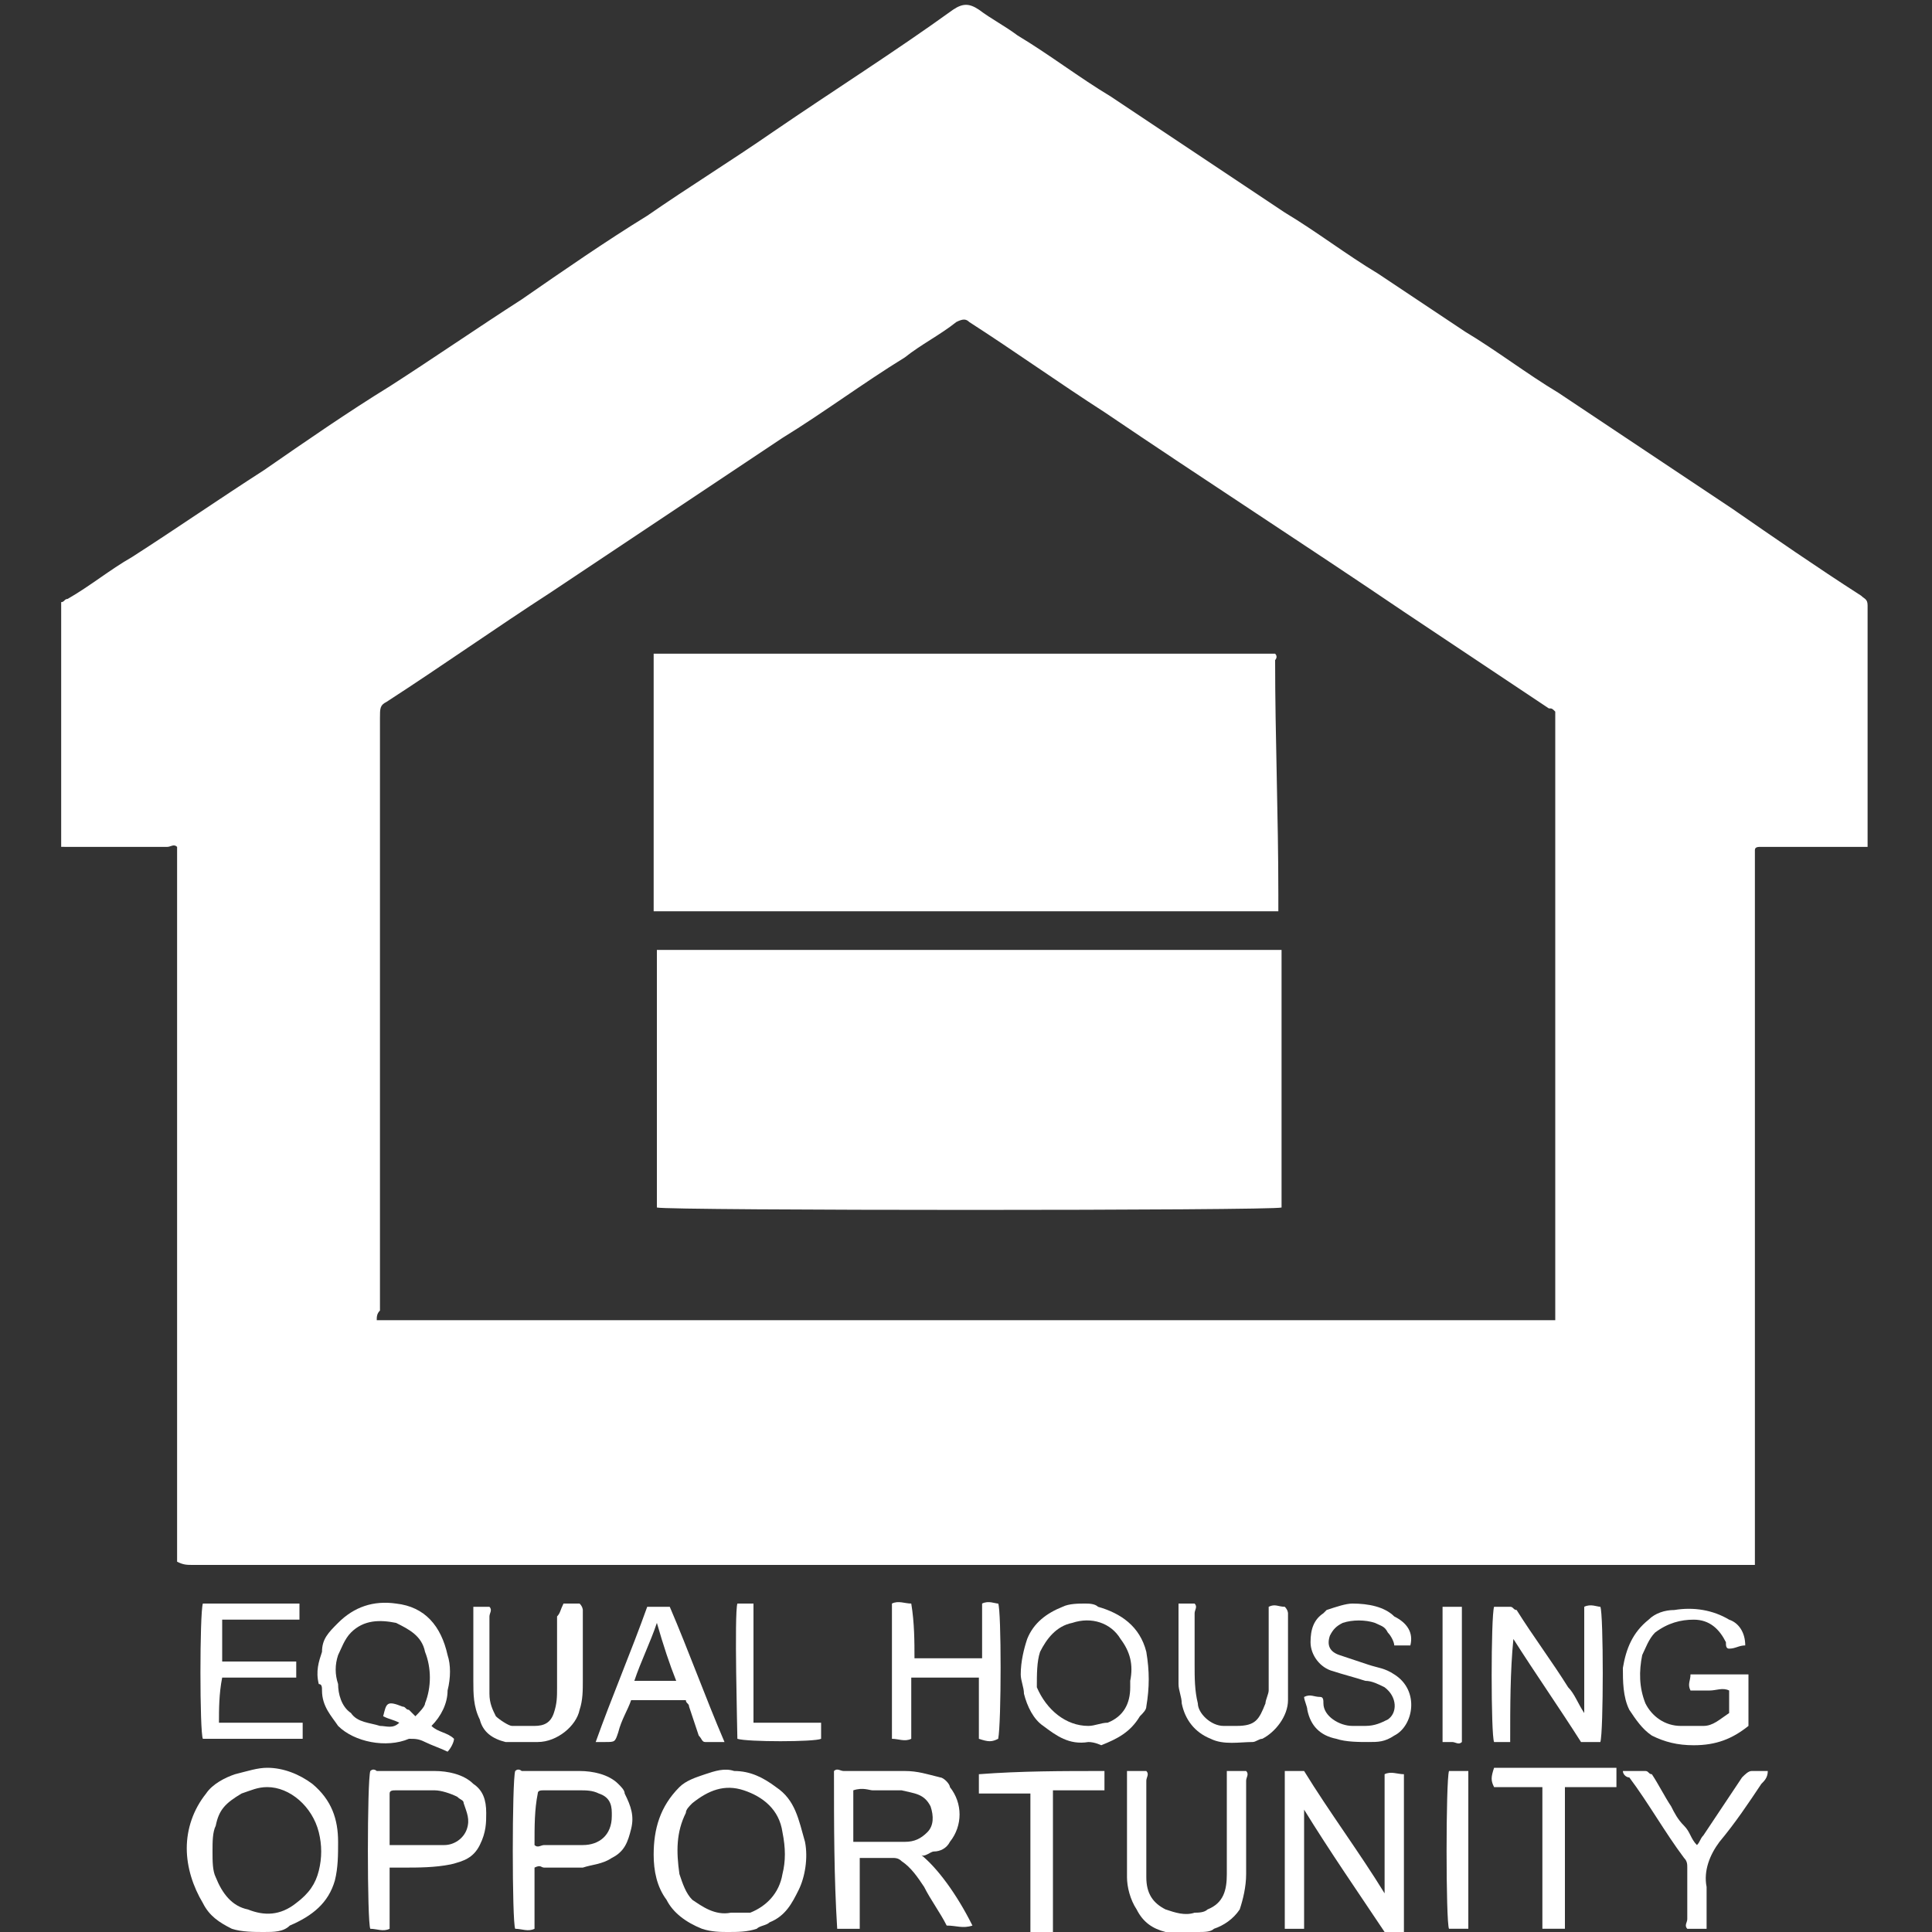
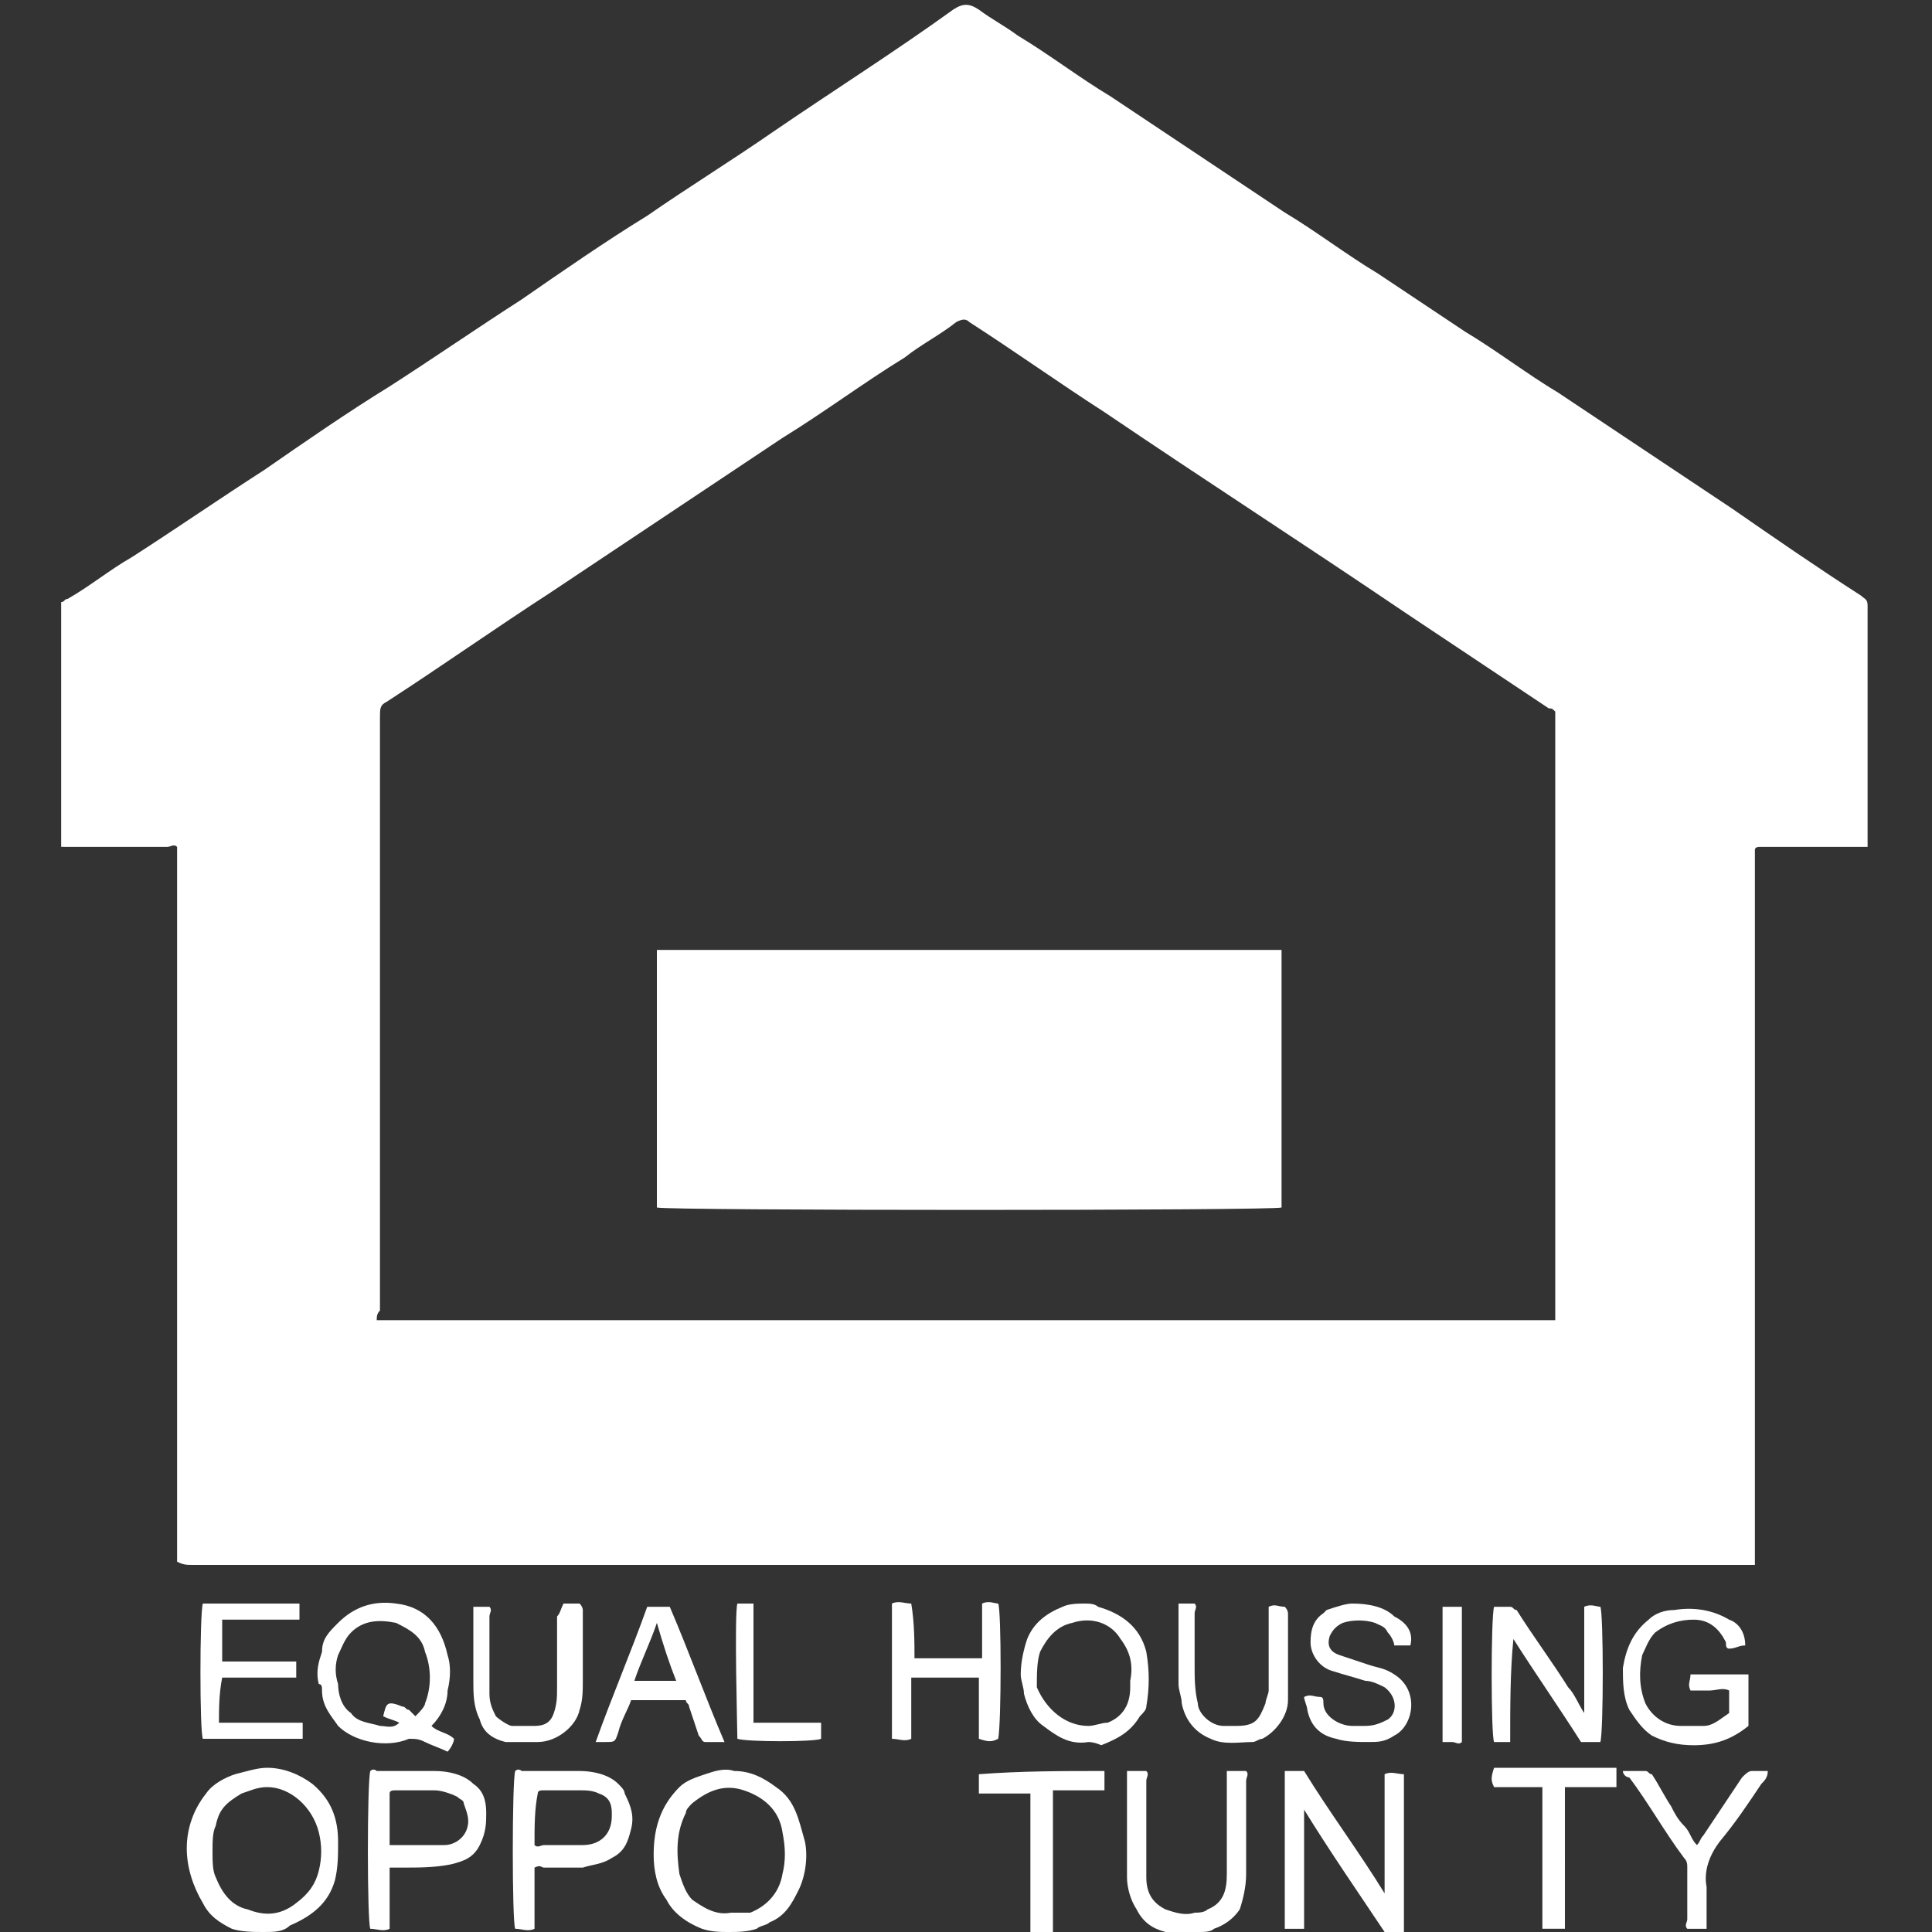
<svg xmlns="http://www.w3.org/2000/svg" version="1.1" id="Layer_1" x="0px" y="0px" viewBox="0 0 60 60" style="enable-background:new 0 0 60 60;" xml:space="preserve">
  <rect x="0" y="0" width="60" height="60" fill="#333333" stroke="none" />
  <style type="text/css">
	.st0{fill:#FFFFFF;}
</style>
  <g>
    <path class="st0" d="M1.9,26.3c0-2.5,0-5,0-7.6c0.1,0,0.1-0.1,0.2-0.1c0.7-0.4,1.3-0.9,2-1.3c1.4-0.9,2.7-1.8,4.1-2.7   c1.3-0.9,2.6-1.8,3.9-2.6c1.4-0.9,2.7-1.8,4.1-2.7c1.3-0.9,2.6-1.8,3.9-2.6c1.3-0.9,2.6-1.7,3.9-2.6c1.9-1.3,3.8-2.5,5.6-3.8   c0.3-0.2,0.5-0.2,0.8,0c0.4,0.3,0.8,0.5,1.2,0.8c1,0.6,1.9,1.3,2.9,1.9c0.9,0.6,1.8,1.2,2.7,1.8c0.9,0.6,1.8,1.2,2.7,1.8   c1,0.6,1.9,1.3,2.9,1.9c0.9,0.6,1.8,1.2,2.7,1.8c1,0.6,1.9,1.3,2.9,1.9c0.9,0.6,1.8,1.2,2.7,1.8c0.9,0.6,1.8,1.2,2.7,1.8   c1.3,0.9,2.6,1.8,4,2.7c0.1,0.1,0.2,0.1,0.2,0.3c0,2.5,0,5,0,7.5c-0.1,0-0.2,0-0.2,0c-1,0-2.1,0-3.1,0c-0.1,0-0.2,0-0.2,0.1   c0,7.4,0,14.8,0,22.2c-0.1,0-0.1,0-0.1,0c-0.1,0-0.2,0-0.3,0c-10.2,0-20.3,0-30.5,0c-5.9,0-11.7,0-17.6,0c-0.2,0-0.3,0-0.5-0.1   c0-7.4,0-14.8,0-22.2c-0.1-0.1-0.2,0-0.3,0c-1,0-2,0-3,0C2.1,26.3,2,26.3,1.9,26.3z M11.7,41c12.2,0,24.4,0,36.6,0   c0-6.3,0-12.6,0-18.9c-0.1-0.1-0.1-0.1-0.2-0.1c-1.5-1-3-2-4.5-3c-3.1-2.1-6.2-4.1-9.3-6.2c-1.4-0.9-2.8-1.9-4.2-2.8   c-0.1-0.1-0.2-0.1-0.4,0c-0.5,0.4-1.1,0.7-1.6,1.1c-1.3,0.8-2.5,1.7-3.8,2.5c-1.2,0.8-2.4,1.6-3.6,2.4c-1.2,0.8-2.4,1.6-3.6,2.4   c-1.7,1.1-3.4,2.3-5.1,3.4c-0.2,0.1-0.2,0.2-0.2,0.5c0,6.1,0,12.3,0,18.4C11.7,40.8,11.7,40.9,11.7,41z" />
-     <path class="st0" d="M25.9,55c0.1-0.1,0.2,0,0.3,0c0.6,0,1.3,0,1.9,0c0.4,0,0.7,0.1,1.1,0.2c0.1,0,0.3,0.2,0.3,0.3   c0.4,0.5,0.4,1.2,0,1.7c-0.1,0.2-0.3,0.3-0.5,0.3c-0.1,0-0.3,0.2-0.4,0.1c0.5,0.4,1.1,1.2,1.6,2.2c-0.3,0.1-0.5,0-0.8,0   c-0.2-0.4-0.5-0.8-0.7-1.2c-0.2-0.3-0.4-0.6-0.7-0.8c-0.1-0.1-0.2-0.1-0.3-0.1c-0.3,0-0.7,0-1,0c0,0.7,0,1.4,0,2.2   c-0.2,0-0.4,0-0.7,0C25.9,58.3,25.9,56.7,25.9,55z M26.5,55.6c0,0.5,0,1.1,0,1.6c0.1,0,0.2,0,0.2,0c0.5,0,0.9,0,1.4,0   c0.3,0,0.5-0.1,0.7-0.3c0.2-0.2,0.2-0.5,0.1-0.8c-0.2-0.4-0.5-0.4-0.9-0.5c-0.3,0-0.6,0-0.9,0C27,55.6,26.8,55.5,26.5,55.6z" />
    <path class="st0" d="M39.9,55c0.2,0,0.4,0,0.6,0c0.8,1.3,1.7,2.5,2.5,3.8c0,0,0,0,0,0c0-1.2,0-2.5,0-3.7c0.2-0.1,0.4,0,0.6,0   c0,1.6,0,3.3,0,4.9c-0.1,0.1-0.2,0-0.3,0c-0.1,0-0.2,0-0.3,0c-0.8-1.2-1.7-2.5-2.5-3.8c0,0,0,0,0,0c0,1.2,0,2.5,0,3.7   c-0.2,0-0.4,0-0.6,0C39.9,58.3,39.9,56.7,39.9,55z" />
    <path class="st0" d="M8.2,60c-0.3,0-0.7,0-1-0.1c-0.4-0.2-0.7-0.4-0.9-0.8c-0.3-0.5-0.5-1.1-0.5-1.7c0-0.6,0.2-1.2,0.6-1.7   c0.2-0.3,0.6-0.5,0.9-0.6C7.7,55,8,54.9,8.3,54.9c0.5,0,1,0.2,1.4,0.5c0.6,0.5,0.8,1.1,0.8,1.8c0,0.4,0,0.8-0.1,1.2   c-0.2,0.7-0.7,1.1-1.4,1.4C8.8,60,8.5,60,8.2,60z M6.6,57.5c0,0.3,0,0.6,0.1,0.8c0.2,0.5,0.5,0.9,1,1c0.5,0.2,1,0.2,1.5-0.2   c0.4-0.3,0.6-0.6,0.7-1c0.1-0.4,0.1-0.8,0-1.2c-0.2-0.8-0.9-1.4-1.6-1.4c-0.3,0-0.5,0.1-0.8,0.2C7,56,6.8,56.2,6.7,56.7   C6.6,56.9,6.6,57.2,6.6,57.5z" />
    <path class="st0" d="M22.6,60c-0.2,0-0.5,0-0.8-0.1c-0.5-0.2-0.9-0.5-1.1-0.9c-0.3-0.4-0.4-0.9-0.4-1.4c0-0.8,0.2-1.5,0.8-2.1   c0.2-0.2,0.5-0.3,0.8-0.4c0.3-0.1,0.6-0.2,0.9-0.1c0.5,0,0.9,0.2,1.3,0.5c0.6,0.4,0.7,1,0.9,1.7c0.1,0.5,0,1.1-0.2,1.5   c-0.2,0.4-0.4,0.8-0.9,1c-0.1,0.1-0.3,0.1-0.4,0.2C23.2,60,22.9,60,22.6,60z M22.7,59.4c0.2,0,0.4,0,0.6,0c0.5-0.2,0.9-0.6,1-1.2   c0.1-0.4,0.1-0.8,0-1.3c-0.1-0.7-0.6-1.1-1.2-1.3c-0.6-0.2-1.1,0-1.6,0.4c-0.1,0.1-0.2,0.2-0.2,0.3c-0.3,0.6-0.3,1.2-0.2,1.9   c0.1,0.3,0.2,0.6,0.4,0.8C21.8,59.2,22.2,59.5,22.7,59.4z" />
    <path class="st0" d="M16.6,58c0,0.6,0,1.3,0,1.9c-0.2,0.1-0.4,0-0.6,0c-0.1-0.2-0.1-4.6,0-4.9c0.1-0.1,0.2,0,0.2,0   c0.6,0,1.2,0,1.8,0c0.4,0,0.9,0.1,1.2,0.4c0.1,0.1,0.2,0.2,0.2,0.3c0.2,0.4,0.3,0.7,0.2,1.1c-0.1,0.4-0.2,0.7-0.6,0.9   c-0.3,0.2-0.6,0.2-0.9,0.3c-0.4,0-0.8,0-1.2,0C16.8,58,16.8,57.9,16.6,58z M16.6,57.3c0.1,0.1,0.2,0,0.3,0c0.4,0,0.8,0,1.2,0   c0.5,0,0.9-0.3,0.9-0.9c0,0,0-0.1,0-0.1c0-0.3-0.1-0.5-0.4-0.6c-0.2-0.1-0.4-0.1-0.6-0.1c-0.4,0-0.7,0-1.1,0c-0.1,0-0.2,0-0.2,0.1   C16.6,56.2,16.6,56.7,16.6,57.3z" />
    <path class="st0" d="M12.1,58c0,0.7,0,1.3,0,1.9c-0.2,0.1-0.4,0-0.6,0c-0.1-0.2-0.1-4.6,0-4.9c0.1-0.1,0.2,0,0.2,0   c0.6,0,1.2,0,1.8,0c0.4,0,0.9,0.1,1.2,0.4c0.3,0.2,0.4,0.5,0.4,0.9c0,0.3,0,0.6-0.2,1c-0.2,0.4-0.5,0.5-0.9,0.6   c-0.5,0.1-1,0.1-1.5,0.1C12.4,58,12.3,58,12.1,58z M12.1,57.3c0.6,0,1.1,0,1.7,0c0.3,0,0.6-0.2,0.7-0.5c0.1-0.3,0-0.5-0.1-0.8   c0-0.1-0.1-0.1-0.2-0.2c-0.2-0.1-0.5-0.2-0.7-0.2c-0.4,0-0.8,0-1.2,0c-0.1,0-0.2,0-0.2,0.1C12.1,56.2,12.1,56.7,12.1,57.3z" />
    <path class="st0" d="M35,55c0.2,0,0.4,0,0.6,0c0.1,0.1,0,0.2,0,0.3c0,1,0,2,0,3c0,0.5,0.2,0.8,0.6,1c0.3,0.1,0.6,0.2,0.9,0.1   c0.1,0,0.3,0,0.4-0.1c0.5-0.2,0.6-0.6,0.6-1.1c0-1,0-2,0-2.9c0-0.1,0-0.2,0-0.3c0.2,0,0.4,0,0.6,0c0.1,0.1,0,0.2,0,0.3   c0,1,0,1.9,0,2.9c0,0.4-0.1,0.8-0.2,1.1c-0.2,0.3-0.5,0.5-0.8,0.6C37.6,60,37.4,60,37.2,60c-0.3,0-0.7,0-1,0   c-0.4-0.1-0.7-0.3-0.9-0.7c-0.2-0.3-0.3-0.7-0.3-1c0-1,0-2,0-3.1C35,55.1,35,55.1,35,55z" />
    <path class="st0" d="M13.4,53.6c0.2,0.2,0.5,0.2,0.7,0.4c0,0.1-0.1,0.3-0.2,0.4c-0.2-0.1-0.5-0.2-0.7-0.3c-0.2-0.1-0.3-0.1-0.5-0.1   c-0.7,0.3-1.7,0.1-2.2-0.4C10.3,53.3,10,53,10,52.5c0-0.1,0-0.2-0.1-0.2c-0.1-0.4,0-0.7,0.1-1c0-0.4,0.2-0.6,0.5-0.9   c0.5-0.5,1.1-0.7,1.8-0.6c0.9,0.1,1.4,0.7,1.6,1.6c0.1,0.3,0.1,0.7,0,1.1C13.9,52.9,13.7,53.3,13.4,53.6z M12.9,53.3   c0.1-0.1,0.3-0.3,0.3-0.4c0.2-0.5,0.2-1.1,0-1.6c-0.1-0.5-0.5-0.7-0.9-0.9c-0.5-0.1-1-0.1-1.4,0.3c-0.2,0.2-0.3,0.5-0.4,0.7   c-0.1,0.3-0.1,0.6,0,0.9c0,0.3,0.1,0.7,0.4,0.9c0.2,0.3,0.6,0.3,0.9,0.4c0.2,0,0.4,0.1,0.6-0.1c-0.2-0.1-0.3-0.1-0.5-0.2   c0.1-0.4,0.1-0.5,0.6-0.3c0.1,0,0.1,0.1,0.2,0.1C12.8,53.2,12.9,53.3,12.9,53.3z" />
    <path class="st0" d="M46.9,54.1c-0.2,0-0.4,0-0.5,0c-0.1-0.2-0.1-3.9,0-4.2c0.2,0,0.3,0,0.5,0c0.1,0,0.1,0.1,0.2,0.1   c0.5,0.8,1.1,1.6,1.6,2.4c0.2,0.2,0.3,0.5,0.5,0.8c0-1.1,0-2.2,0-3.3c0.2-0.1,0.4,0,0.5,0c0.1,0.2,0.1,3.9,0,4.2   c-0.2,0-0.4,0-0.6,0c-0.7-1.1-1.4-2.1-2.1-3.2c0,0,0,0,0,0C46.9,51.9,46.9,53,46.9,54.1z" />
    <path class="st0" d="M54.2,51.1c-0.2,0-0.3,0.1-0.5,0.1c-0.1,0-0.1-0.1-0.1-0.2c-0.2-0.4-0.5-0.7-1-0.7c-0.4,0-0.8,0.1-1.2,0.4   c-0.2,0.2-0.3,0.5-0.4,0.7c-0.1,0.5-0.1,1,0.1,1.5c0.2,0.4,0.6,0.7,1.1,0.7c0.2,0,0.5,0,0.7,0c0.3,0,0.5-0.2,0.8-0.4   c0-0.2,0-0.5,0-0.7c-0.2-0.1-0.4,0-0.6,0c-0.2,0-0.4,0-0.6,0c-0.1-0.2,0-0.3,0-0.5c0.6,0,1.2,0,1.8,0c0,0.5,0,1,0,1.6   c-0.5,0.4-1,0.6-1.7,0.6c-0.5,0-0.9-0.1-1.3-0.3c-0.3-0.2-0.5-0.5-0.7-0.8c-0.2-0.4-0.2-0.9-0.2-1.3c0.1-0.6,0.3-1.1,0.8-1.5   c0.2-0.2,0.5-0.3,0.8-0.3c0.6-0.1,1.2,0,1.7,0.3C54,50.4,54.2,50.7,54.2,51.1z" />
    <path class="st0" d="M33.8,54.1c-0.6,0.1-1-0.2-1.4-0.5c-0.3-0.2-0.5-0.6-0.6-1c0-0.2-0.1-0.4-0.1-0.6c0-0.4,0.1-0.8,0.2-1.1   c0.2-0.5,0.6-0.8,1.1-1c0.2-0.1,0.5-0.1,0.7-0.1c0.1,0,0.3,0,0.4,0.1c0.7,0.2,1.3,0.6,1.5,1.4c0.1,0.6,0.1,1.1,0,1.7   c0,0.1-0.1,0.2-0.2,0.3c-0.3,0.5-0.7,0.7-1.2,0.9C34.2,54.2,34,54.1,33.8,54.1z M33.8,53.6c0.2,0,0.4-0.1,0.6-0.1   c0.5-0.2,0.7-0.6,0.7-1.1c0-0.1,0-0.1,0-0.2c0.1-0.5,0-0.9-0.3-1.3c-0.3-0.5-0.9-0.7-1.5-0.5c-0.5,0.1-0.8,0.5-1,0.9   c-0.1,0.3-0.1,0.7-0.1,1.1C32.5,53.1,33.1,53.6,33.8,53.6z" />
    <path class="st0" d="M6.8,53.5c0.9,0,1.7,0,2.6,0c0,0.2,0,0.3,0,0.5c-1,0-2.1,0-3.1,0c-0.1-0.2-0.1-3.9,0-4.2c1,0,2,0,3,0   c0,0.2,0,0.3,0,0.5c-0.8,0-1.6,0-2.4,0c0,0.4,0,0.8,0,1.3c0.8,0,1.5,0,2.3,0c0,0.2,0,0.3,0,0.5c-0.8,0-1.5,0-2.3,0   C6.8,52.6,6.8,53.1,6.8,53.5z" />
    <path class="st0" d="M28.4,51.5c0.7,0,1.4,0,2.1,0c0-0.6,0-1.1,0-1.7c0.2-0.1,0.4,0,0.5,0c0.1,0.2,0.1,3.7,0,4.2   c-0.2,0.1-0.3,0.1-0.6,0c0-0.6,0-1.3,0-1.9c-0.7,0-1.4,0-2.1,0c0,0.7,0,1.3,0,1.9c-0.2,0.1-0.4,0-0.6,0c0-1.4,0-2.8,0-4.2   c0.2-0.1,0.4,0,0.6,0C28.4,50.4,28.4,51,28.4,51.5z" />
    <path class="st0" d="M43.8,51.1c-0.2,0-0.4,0-0.5,0c0-0.1-0.1-0.3-0.2-0.4c-0.1-0.2-0.2-0.2-0.4-0.3c-0.3-0.1-0.7-0.1-1,0   c-0.2,0.1-0.3,0.2-0.4,0.4c-0.1,0.3,0,0.5,0.3,0.6c0.3,0.1,0.6,0.2,0.9,0.3c0.3,0.1,0.5,0.1,0.8,0.3c0.8,0.5,0.6,1.6,0,1.9   c-0.3,0.2-0.5,0.2-0.8,0.2c-0.3,0-0.7,0-1-0.1c-0.5-0.1-0.8-0.4-0.9-0.9c0-0.1-0.1-0.3-0.1-0.4c0.2-0.1,0.3,0,0.5,0   c0.1,0,0.1,0.1,0.1,0.2c0,0.4,0.5,0.7,0.9,0.7c0.1,0,0.3,0,0.4,0c0.3,0,0.5-0.1,0.7-0.2c0.3-0.2,0.3-0.7-0.1-1   c-0.2-0.1-0.4-0.2-0.6-0.2c-0.3-0.1-0.7-0.2-1-0.3c-0.4-0.1-0.7-0.5-0.7-0.9c0-0.4,0.1-0.7,0.4-0.9c0,0,0.1-0.1,0.1-0.1   c0.3-0.1,0.6-0.2,0.8-0.2c0.5,0,1,0.1,1.3,0.4C43.7,50.4,43.9,50.7,43.8,51.1z" />
    <path class="st0" d="M17.5,49.8c0.2,0,0.4,0,0.5,0c0.1,0.1,0.1,0.2,0.1,0.2c0,0.7,0,1.5,0,2.2c0,0.3,0,0.6-0.1,0.9   c-0.1,0.5-0.7,1-1.3,1c-0.3,0-0.6,0-1,0c-0.4-0.1-0.7-0.3-0.8-0.7c-0.2-0.4-0.2-0.8-0.2-1.2c0-0.7,0-1.4,0-2c0-0.1,0-0.2,0-0.3   c0.2,0,0.4,0,0.5,0c0.1,0.1,0,0.2,0,0.3c0,0.8,0,1.6,0,2.4c0,0.3,0.1,0.5,0.2,0.7c0.1,0.1,0.4,0.3,0.5,0.3c0.2,0,0.5,0,0.7,0   c0.3,0,0.5-0.1,0.6-0.4c0.1-0.3,0.1-0.5,0.1-0.8c0-0.7,0-1.5,0-2.2C17.4,50.1,17.4,50,17.5,49.8z" />
    <path class="st0" d="M19.6,52.8c-0.1,0.3-0.3,0.6-0.4,1c-0.1,0.3-0.1,0.3-0.4,0.3c-0.1,0-0.2,0-0.3,0c0.5-1.4,1.1-2.8,1.6-4.2   c0.2,0,0.4,0,0.7,0c0.6,1.4,1.1,2.8,1.7,4.2c-0.2,0-0.4,0-0.6,0c-0.1,0-0.1-0.1-0.2-0.2c-0.1-0.3-0.2-0.6-0.3-0.9   c0-0.1-0.1-0.1-0.1-0.2C20.7,52.8,20.2,52.8,19.6,52.8z M20.4,50.4c-0.2,0.6-0.5,1.2-0.7,1.8c0.5,0,0.9,0,1.3,0   C20.8,51.7,20.6,51.1,20.4,50.4z" />
    <path class="st0" d="M36.6,49.8c0.2,0,0.4,0,0.5,0c0.1,0.1,0,0.2,0,0.3c0,0.5,0,1.1,0,1.6c0,0.4,0,0.8,0.1,1.2   c0,0.3,0.4,0.7,0.8,0.7c0.1,0,0.3,0,0.4,0c0.6,0,0.7-0.2,0.9-0.7c0-0.1,0.1-0.3,0.1-0.4c0-0.8,0-1.6,0-2.3c0-0.1,0-0.2,0-0.3   c0.2-0.1,0.3,0,0.5,0c0.1,0.1,0.1,0.2,0.1,0.2c0,0.9,0,1.8,0,2.7c0,0.5-0.4,1-0.8,1.2c-0.1,0-0.2,0.1-0.3,0.1   c-0.4,0-0.9,0.1-1.3-0.1c-0.5-0.2-0.8-0.6-0.9-1.1c0-0.2-0.1-0.4-0.1-0.6c0-0.7,0-1.4,0-2.1C36.6,50.1,36.6,50,36.6,49.8z" />
    <path class="st0" d="M50.4,55c0.2,0,0.4,0,0.7,0c0.1,0,0.1,0.1,0.2,0.1c0.2,0.3,0.4,0.7,0.6,1c0.1,0.2,0.2,0.4,0.4,0.6   c0.2,0.2,0.2,0.4,0.4,0.6c0.1-0.1,0.1-0.2,0.2-0.3c0.4-0.6,0.8-1.2,1.2-1.8c0.1-0.1,0.2-0.2,0.3-0.2c0.2,0,0.3,0,0.5,0   c0,0.2-0.1,0.3-0.2,0.4c-0.4,0.6-0.8,1.2-1.3,1.8c-0.3,0.4-0.5,0.9-0.4,1.4c0,0.3,0,0.7,0,1c0,0.1,0,0.2,0,0.3c-0.2,0-0.4,0-0.6,0   c-0.1-0.1,0-0.2,0-0.3c0-0.5,0-1.1,0-1.6c0-0.1,0-0.2-0.1-0.3c-0.6-0.8-1.1-1.7-1.7-2.5C50.5,55.2,50.4,55.1,50.4,55z" />
    <path class="st0" d="M34.3,55c0,0.2,0,0.4,0,0.6c-0.5,0-1,0-1.6,0c0,0.4,0,0.7,0,1.1c0,0.4,0,0.7,0,1.1s0,0.7,0,1.1   c0,0.4,0,0.7,0,1.1c-0.2,0-0.4,0-0.7,0c0-1.4,0-2.8,0-4.3c-0.6,0-1.1,0-1.6,0c0-0.2,0-0.4,0-0.6C31.7,55,33,55,34.3,55z" />
    <path class="st0" d="M48.6,59.9c-0.2,0-0.4,0-0.7,0c0-0.4,0-0.7,0-1.1c0-0.4,0-0.7,0-1.1c0-0.4,0-0.7,0-1.1c0-0.4,0-0.7,0-1.1   c-0.5,0-1,0-1.5,0c-0.1-0.2-0.1-0.3,0-0.6c1.3,0,2.6,0,3.8,0c0,0.2,0,0.4,0,0.6c-0.5,0-1.1,0-1.6,0C48.6,57.1,48.6,58.5,48.6,59.9z   " />
    <path class="st0" d="M25.5,53.5c0,0.2,0,0.3,0,0.5c-0.2,0.1-2.3,0.1-2.6,0c0-0.2-0.1-3.9,0-4.2c0.2,0,0.3,0,0.5,0   c0,1.2,0,2.4,0,3.7C24.1,53.5,24.8,53.5,25.5,53.5z" />
-     <path class="st0" d="M45.6,59.9c-0.2,0-0.4,0-0.6,0c-0.1-0.2-0.1-4.6,0-4.9c0.1,0,0.2,0,0.3,0c0.1,0,0.2,0,0.3,0   C45.6,56.6,45.6,58.3,45.6,59.9z" />
    <path class="st0" d="M44.8,54.1c0-1.4,0-2.8,0-4.2c0.2,0,0.4,0,0.6,0c0,1.4,0,2.8,0,4.2c-0.1,0.1-0.2,0-0.3,0   C45,54.1,44.9,54.1,44.8,54.1z" />
    <path class="st0" d="M39.8,29.5c0,2.7,0,5.3,0,8c-0.2,0.1-19.1,0.1-19.4,0c0-2.7,0-5.3,0-8C26.8,29.5,33.3,29.5,39.8,29.5z" />
-     <path class="st0" d="M39.7,28.3c-6.5,0-12.9,0-19.4,0c0-2.7,0-5.3,0-8c6.4,0,12.9,0,19.3,0c0.1,0.1,0,0.2,0,0.2   c0,2.4,0.1,4.8,0.1,7.3C39.7,27.9,39.7,28.1,39.7,28.3z" />
  </g>
</svg>